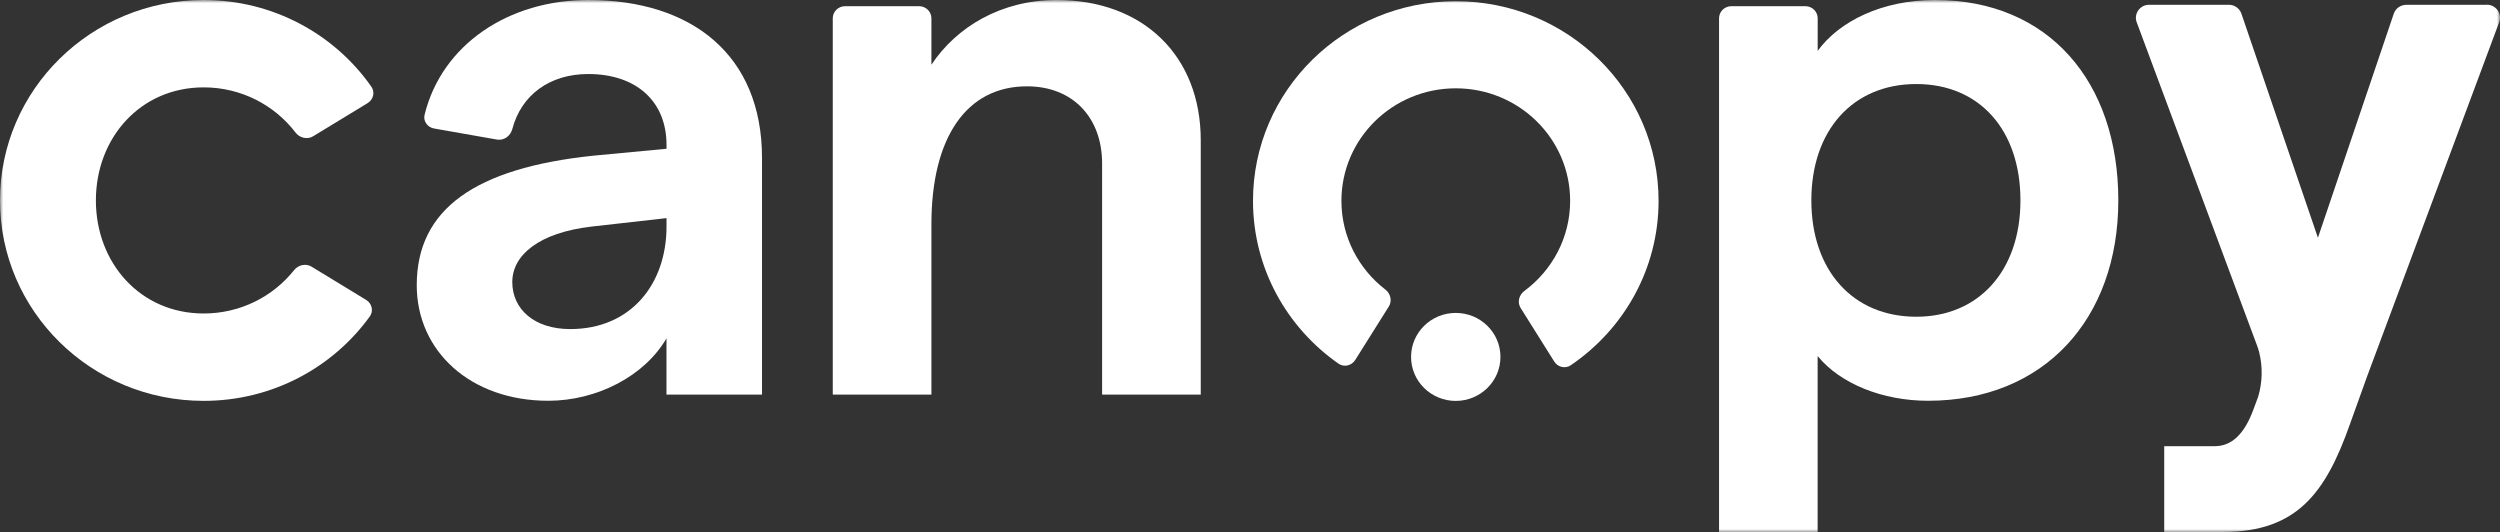
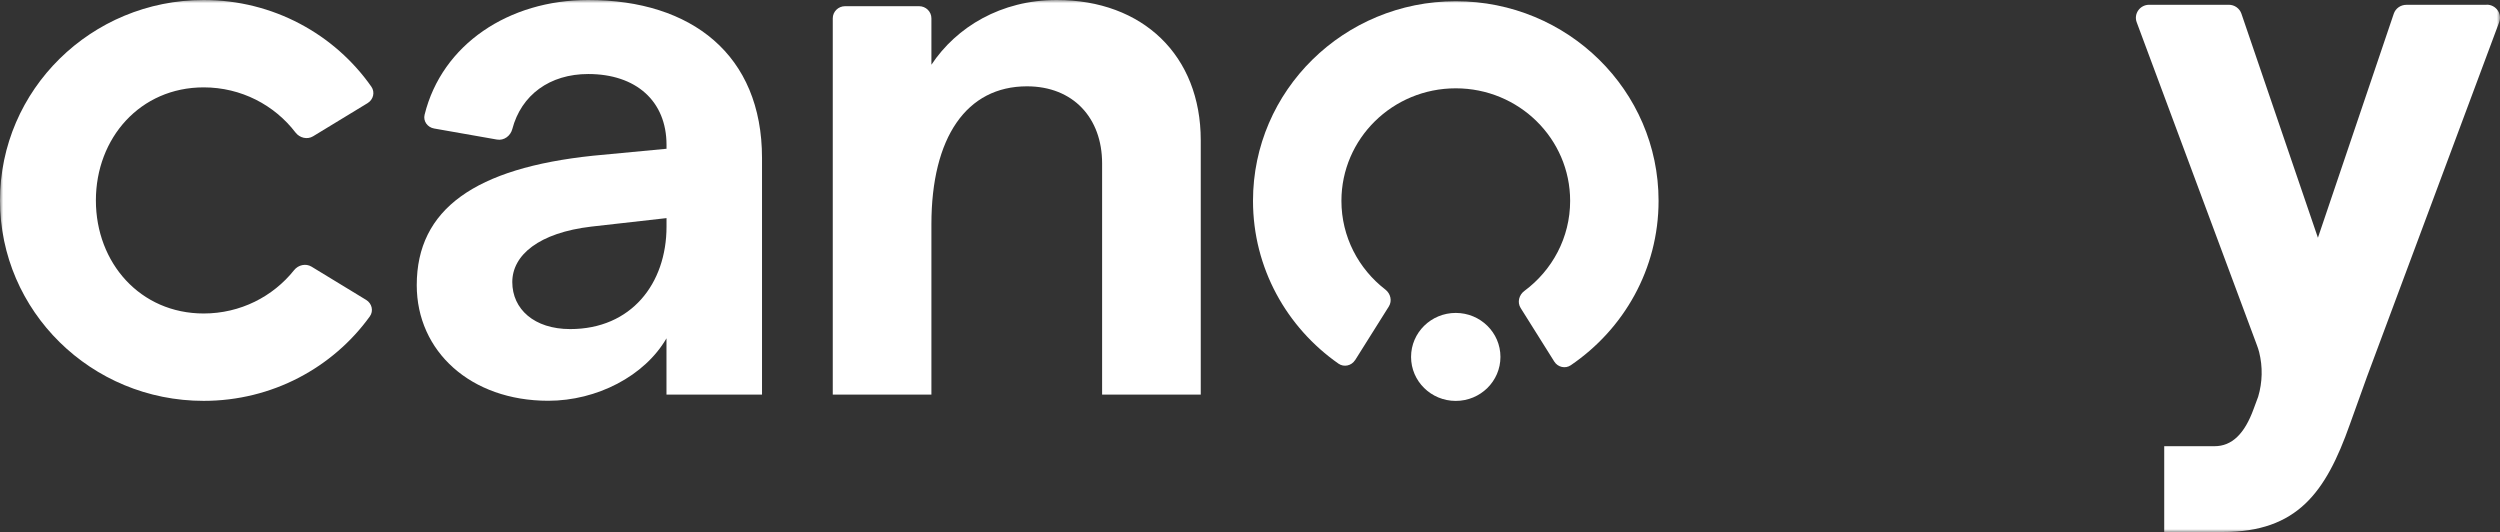
<svg xmlns="http://www.w3.org/2000/svg" width="404" height="86" viewBox="0 0 404 86" fill="none">
  <rect x="0" y="0" width="404" height="86" fill="#333333" stroke="none" />
  <g clip-path="url(#clip0_1337_1558)">
    <mask id="mask0_1337_1558" style="mask-type:luminance" maskUnits="userSpaceOnUse" x="0" y="0" width="404" height="86">
      <path d="M404 0H0V86H404V0Z" fill="white" />
    </mask>
    <g mask="url(#mask0_1337_1558)">
      <path d="M95.056 0C82.215 0 71.423 7.171 68.614 18.54C68.356 19.58 69.084 20.581 70.156 20.766L80.313 22.553C81.448 22.754 82.496 21.96 82.786 20.866C84.234 15.344 88.835 11.962 95.056 11.962C102.772 11.962 107.71 16.322 107.71 23.416V24.04L95.816 25.165C76.839 27.16 67.346 33.761 67.346 46.085C67.346 56.792 76.08 64.764 88.6 64.764C96.442 64.764 104.165 60.782 107.703 54.673V63.763H123.142V25.534C123.142 8.843 111.756 0 95.056 0ZM92.145 53.179C86.323 53.179 82.786 49.944 82.786 45.584C82.786 41.224 87.09 37.612 95.565 36.618L107.71 35.247V36.618C107.71 45.831 102.013 53.179 92.145 53.179Z" fill="white" />
      <path d="M134.575 63.763H150.516V36.241C150.516 22.168 156.213 13.95 165.956 13.95C173.421 13.95 178.101 19.056 178.101 26.405V63.77H194.041V22.669C194.041 8.966 184.682 0 170.761 0C161.777 0 154.562 4.36 150.516 10.46V2.958C150.516 1.879 149.624 1.001 148.528 1.001H136.563C135.468 1.001 134.575 1.879 134.575 2.958V63.763Z" fill="white" />
-       <path d="M277.791 86H293.731V57.539C297.4 62.022 304.233 64.764 311.573 64.764C330.299 64.764 342.319 51.561 342.319 32.382C342.319 13.202 331.058 0 312.715 0C304.24 0 297.276 3.366 293.738 8.219V2.958C293.738 1.879 292.846 1.001 291.751 1.001H279.785C278.69 1.001 277.798 1.879 277.798 2.958V86H277.791ZM309.672 51.184C299.427 51.184 292.713 43.712 292.713 32.382C292.713 21.051 299.42 13.58 309.672 13.58C319.924 13.58 326.504 21.051 326.504 32.382C326.504 43.712 319.798 51.184 309.672 51.184Z" fill="white" />
      <path d="M401.856 0.779H388.865C387.943 0.779 387.121 1.357 386.831 2.219L374.576 38.422L362.213 2.212C361.923 1.357 361.101 0.771 360.177 0.771H347.305C345.817 0.771 344.775 2.227 345.294 3.606L364.707 55.753C364.849 56.138 364.99 56.531 365.083 56.924C365.671 59.288 365.615 61.769 364.919 64.11L364.184 66.09C362.713 70.141 360.655 72.105 357.876 72.105H349.738V85.97H359.221C371.234 85.97 375.837 79.592 379.732 68.593L382.534 60.798L403.867 3.59C404.383 2.212 403.344 0.756 401.856 0.756V0.779Z" fill="white" />
      <path d="M218.981 58.193C218.41 59.102 217.189 59.387 216.305 58.77C207.939 52.924 202.485 43.319 202.485 32.451C202.485 14.634 217.158 0.2 235.259 0.2C253.359 0.2 268.025 14.642 268.025 32.451C268.025 43.473 262.406 53.202 253.836 59.025C252.953 59.626 251.746 59.341 251.176 58.439L245.737 49.774C245.158 48.857 245.464 47.656 246.347 47.009C250.83 43.689 253.735 38.405 253.735 32.459C253.735 22.414 245.464 14.272 235.252 14.272C225.038 14.272 216.774 22.414 216.774 32.459C216.774 38.274 219.553 43.458 223.865 46.785C224.717 47.44 225.007 48.619 224.436 49.527L218.981 58.208V58.193Z" fill="white" />
      <path d="M235.249 64.787C239.24 64.787 242.472 61.604 242.472 57.677C242.472 53.751 239.24 50.568 235.249 50.568C231.261 50.568 228.028 53.751 228.028 57.677C228.028 61.604 231.261 64.787 235.249 64.787Z" fill="white" />
      <path d="M59.169 48.465C60.108 49.035 60.397 50.252 59.764 51.13C53.8 59.395 43.995 64.779 32.914 64.779C14.735 64.787 0 50.283 0 32.397C0 14.504 14.735 0 32.914 0C44.152 0 54.082 5.546 60.014 14.011C60.632 14.897 60.335 16.091 59.411 16.661L50.6 22.022C49.653 22.599 48.424 22.291 47.751 21.413C44.363 16.984 38.979 14.119 32.914 14.119C22.663 14.119 15.495 22.299 15.495 32.39C15.495 42.48 22.663 50.66 32.914 50.66C38.846 50.66 44.12 47.926 47.524 43.658C48.197 42.811 49.41 42.526 50.341 43.089L59.169 48.465Z" fill="white" />
    </g>
  </g>
  <defs>
    <clipPath id="clip0_1337_1558">
      <rect width="404" height="86" fill="white" />
    </clipPath>
  </defs>
</svg>